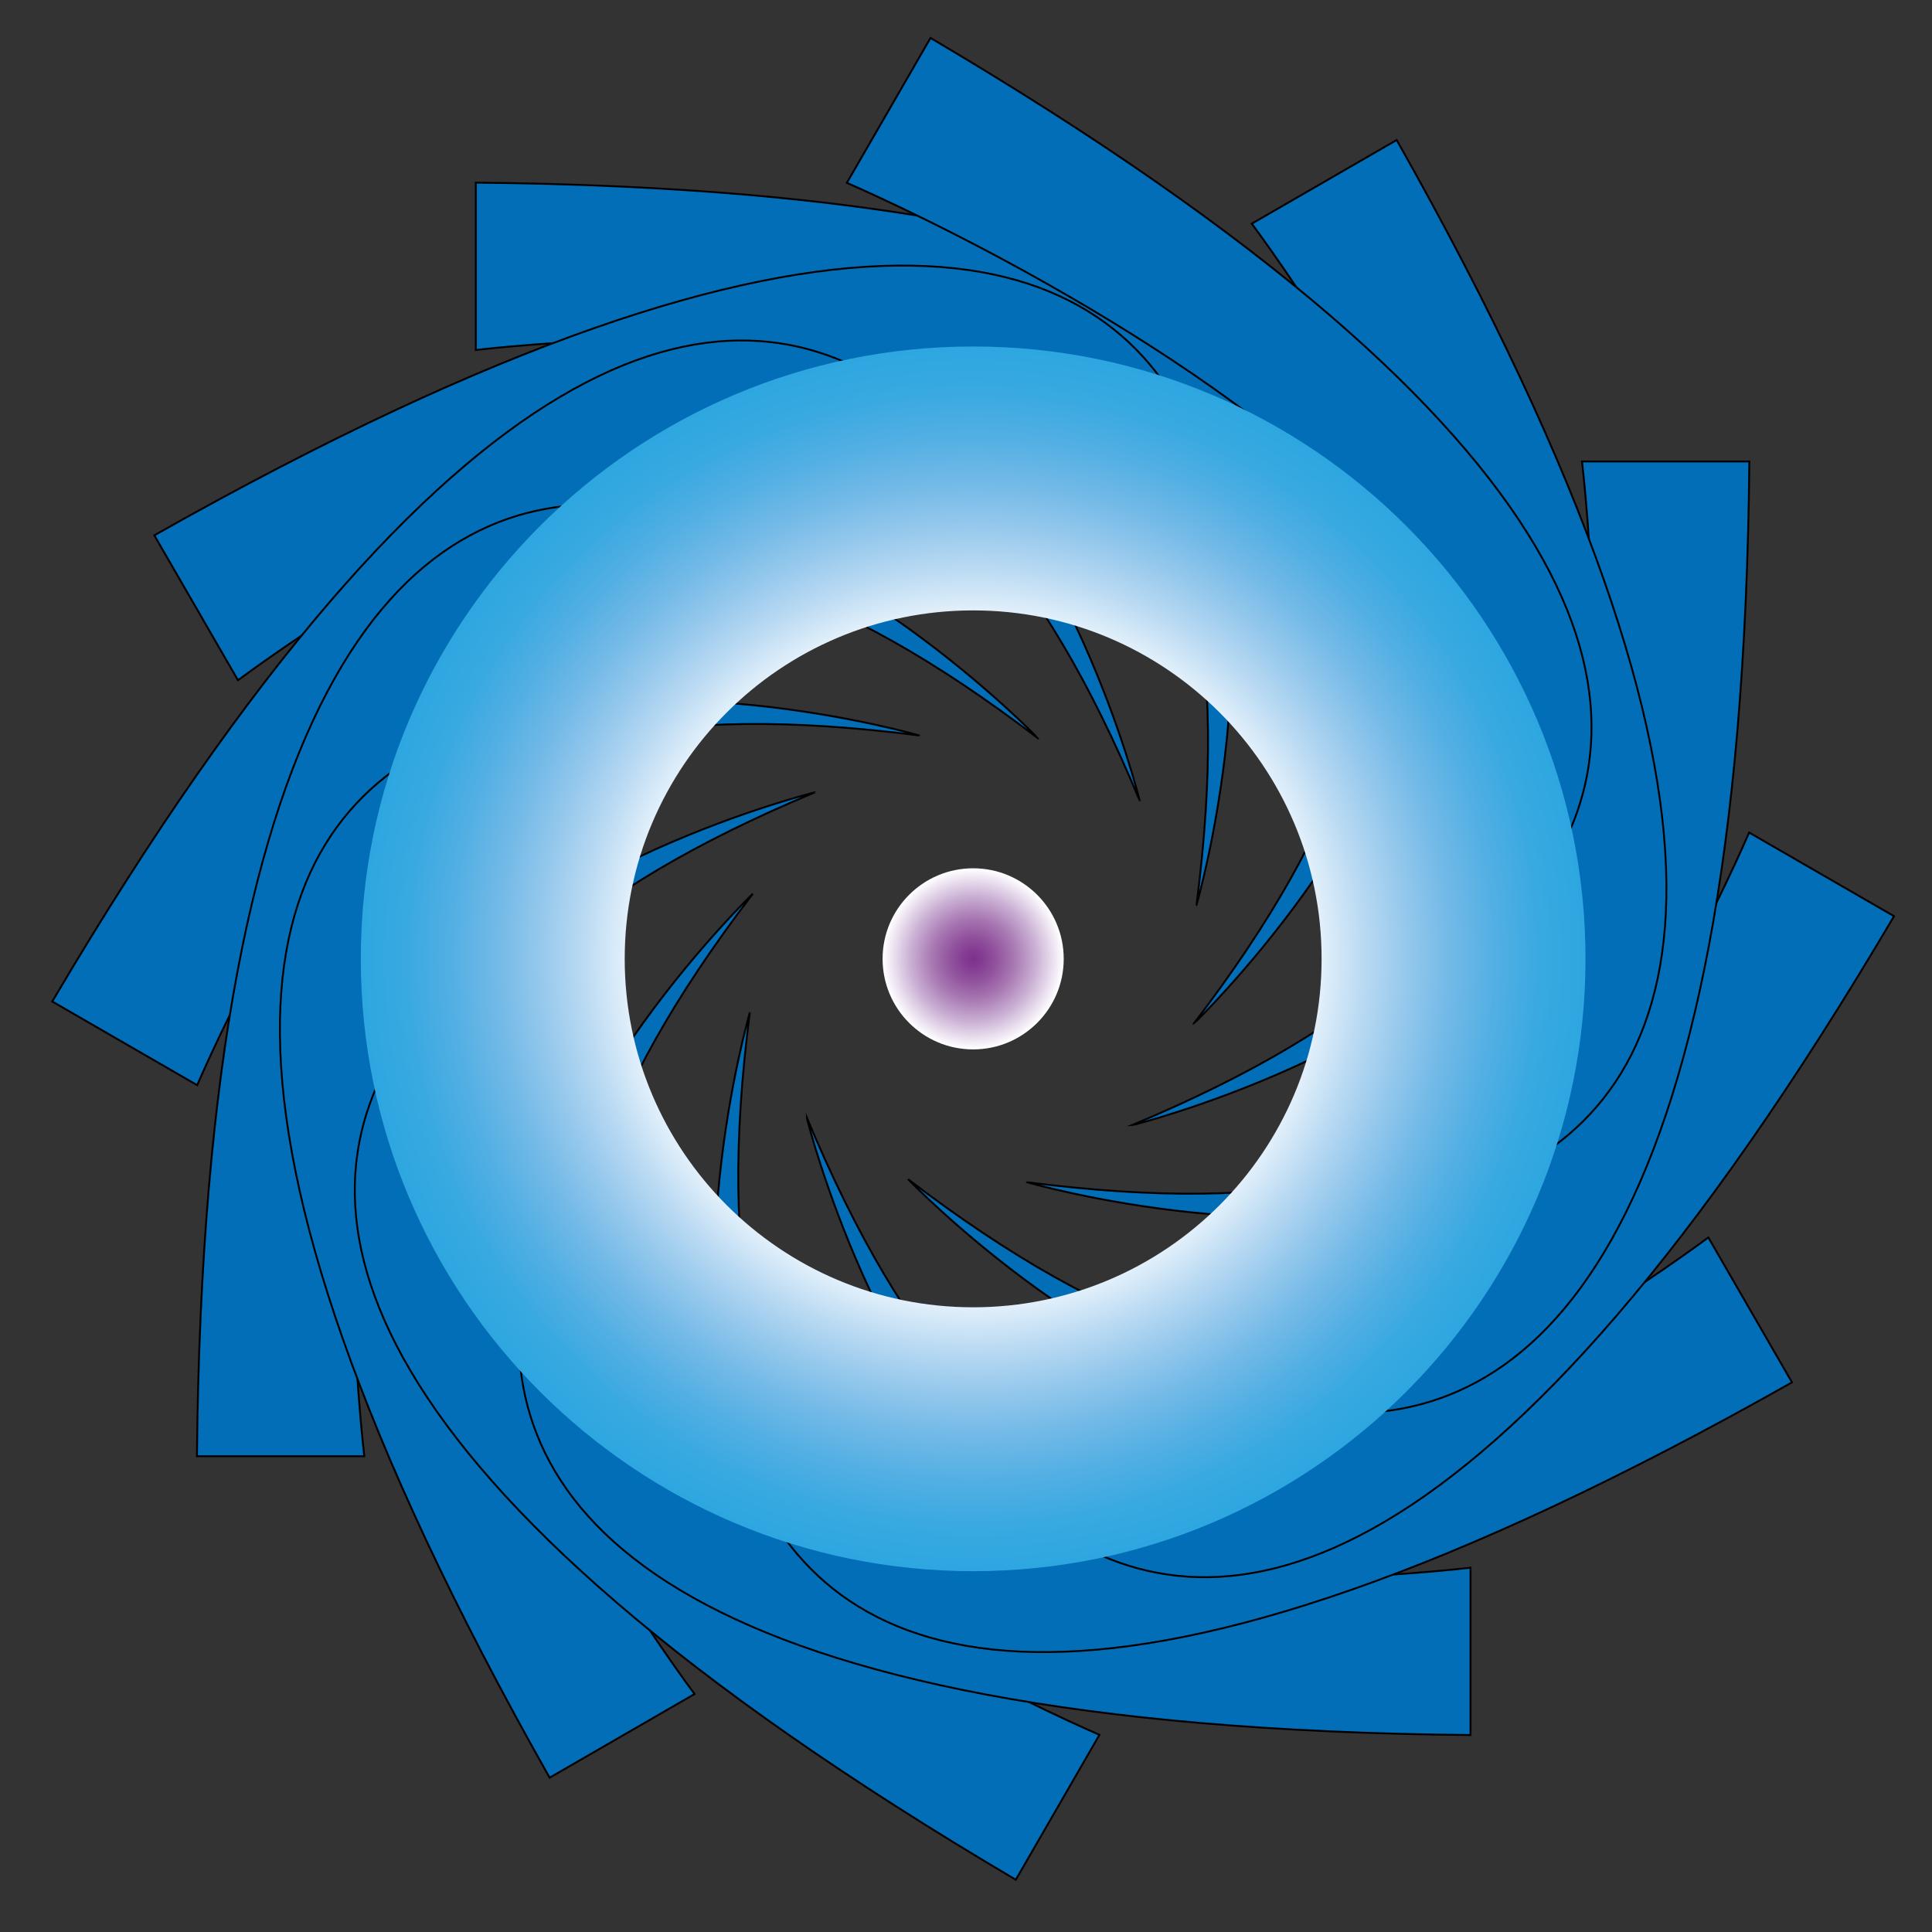
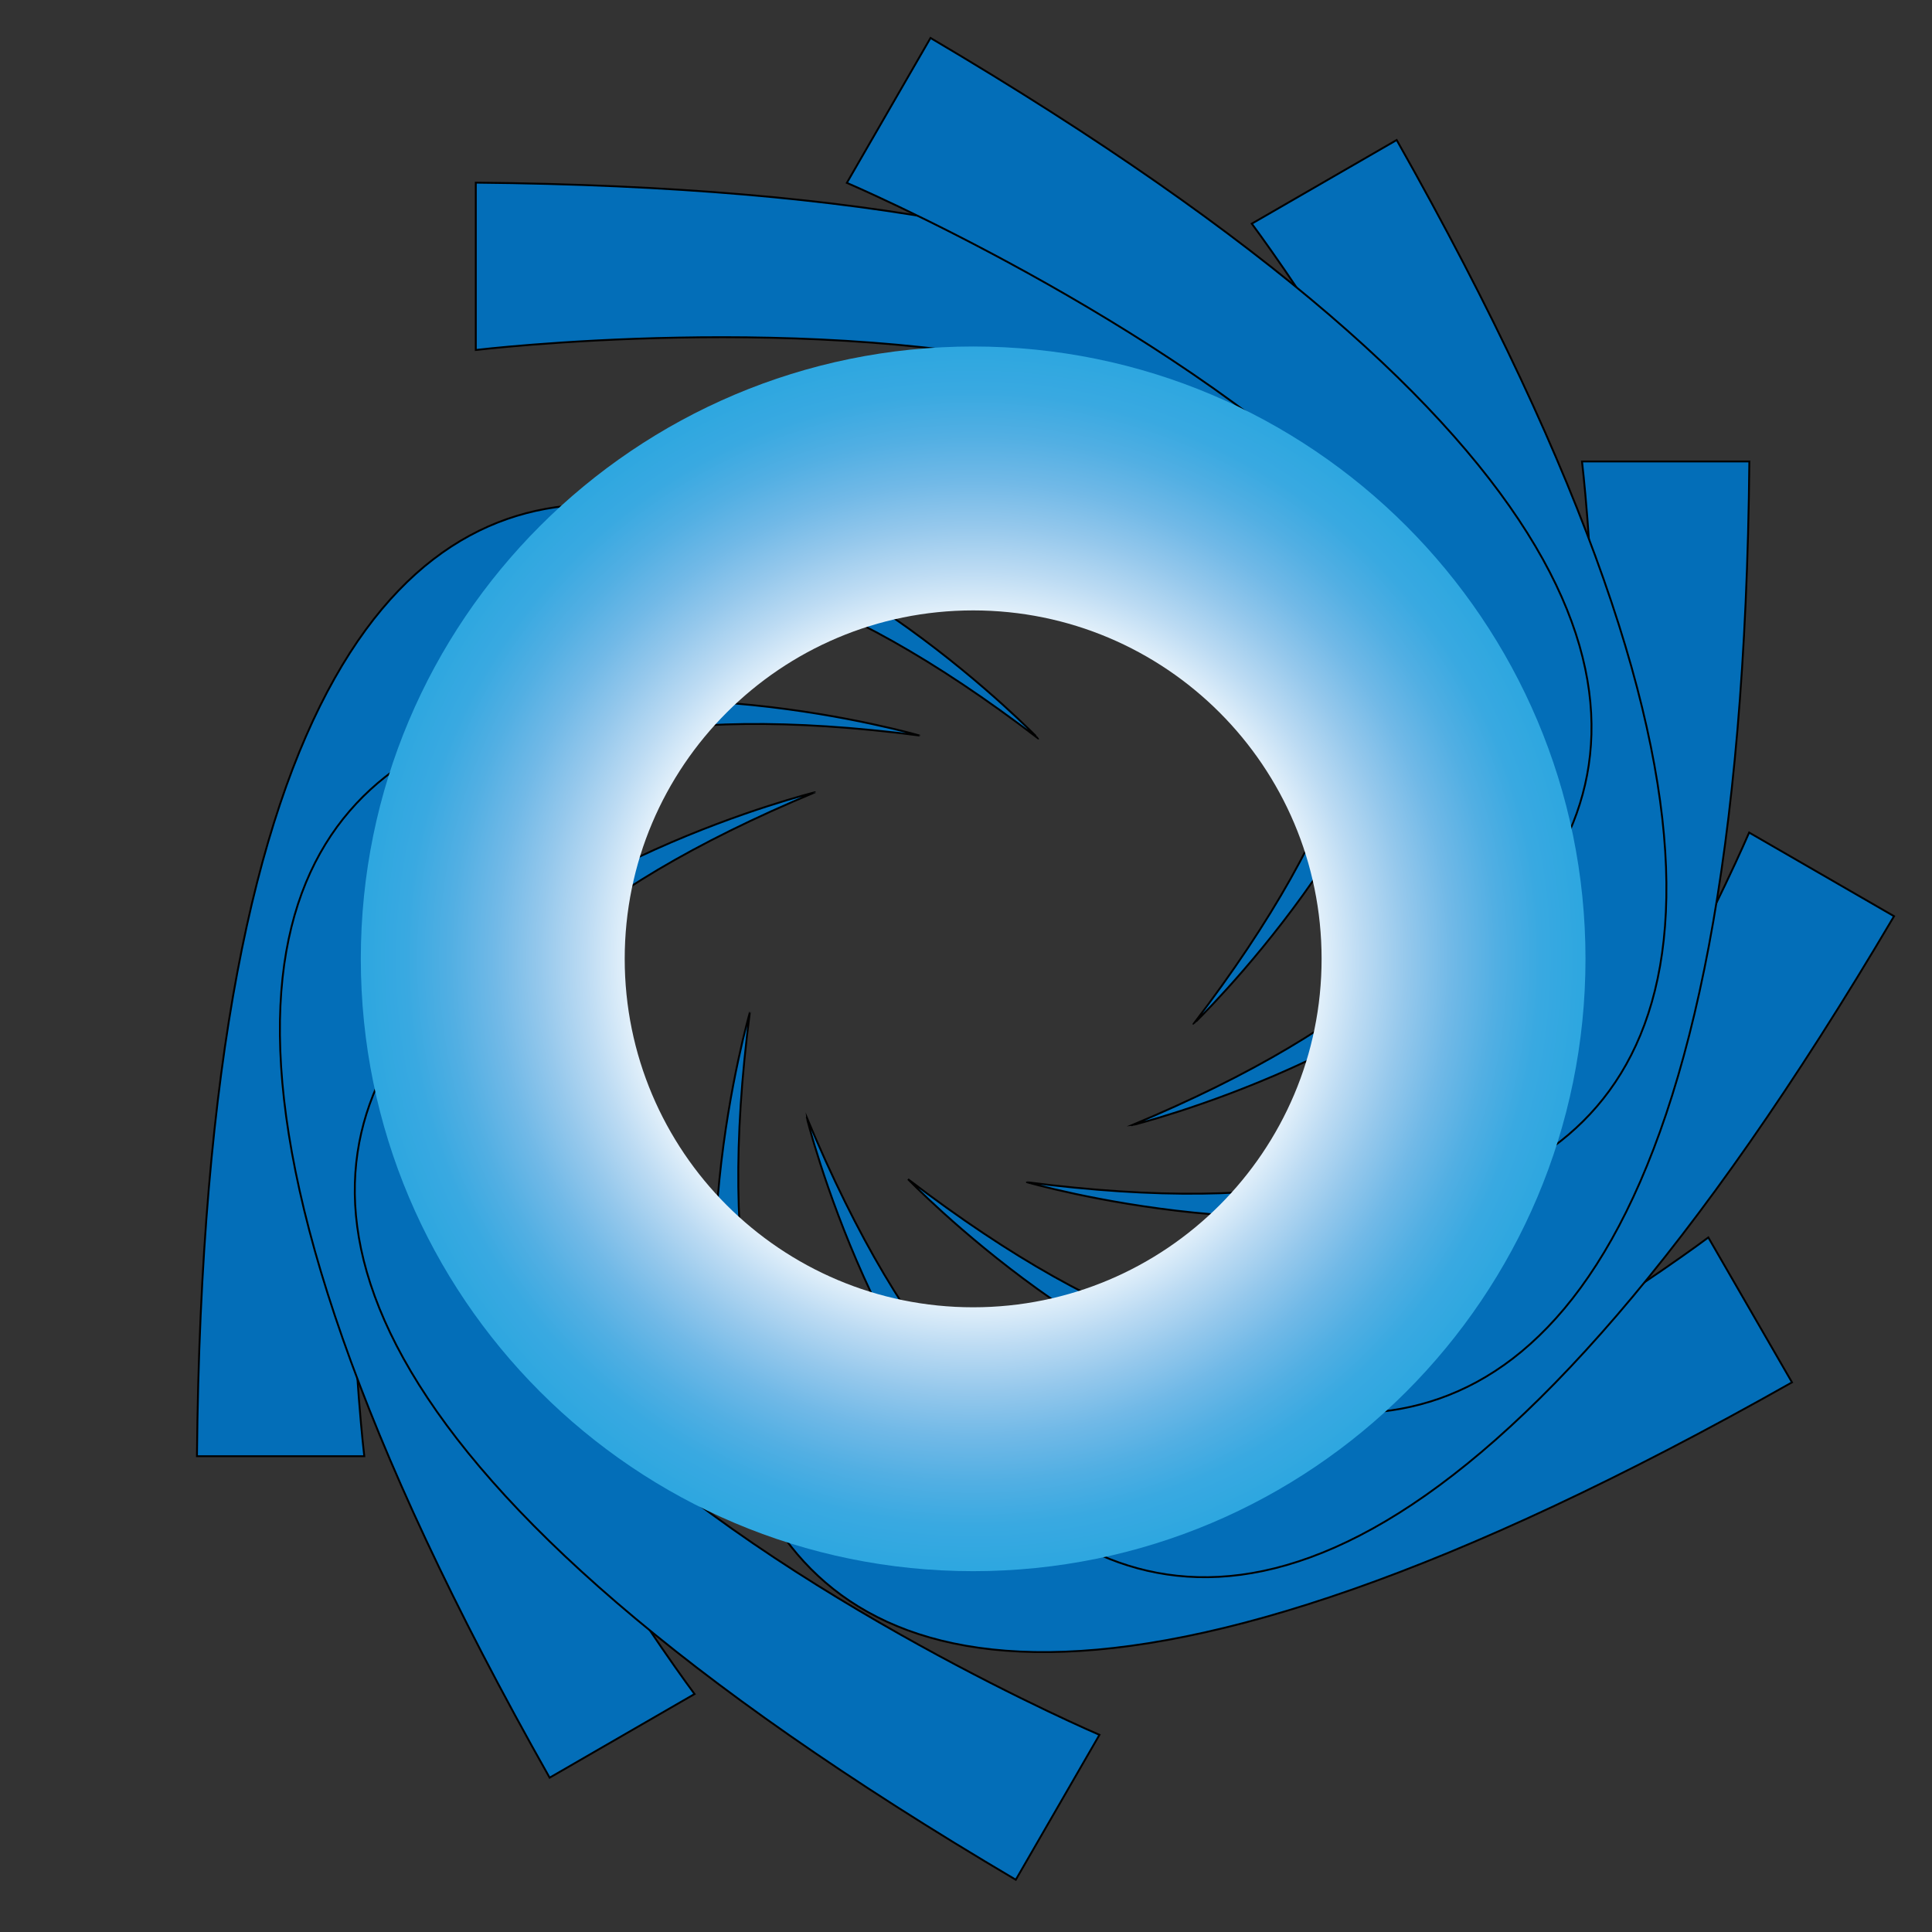
<svg xmlns="http://www.w3.org/2000/svg" version="1.1" id="图层_1" x="0px" y="0px" viewBox="0 0 1024 1024" style="enable-background:new 0 0 1024 1024;" xml:space="preserve">
  <rect x="0" y="0" width="1024" height="1024" fill="#333333" stroke="none" />
  <style type="text/css">
	.st0{fill:none;stroke:#000000;stroke-miterlimit:10;}
	.st1{fill:#036EB8;stroke:#000000;stroke-miterlimit:10;}
	.st2{fill:url(#SVGID_1_);}
	.st3{fill:url(#SVGID_2_);}
</style>
  <path class="st0" d="M-2543.71,741.55l117.78-68c0,0-289.74-368.5-19.25-758.68C-2445.19-85.14-2887.69,225.77-2543.71,741.55z" />
  <path class="st0" d="M-1911.75,805.45v-136c0,0-464,66.67-666.67-362.67C-2578.42,306.79-2530.42,845.45-1911.75,805.45z" />
  <path class="st0" d="M-1529.16,278.01l-117.78-68c0,0-174.27,435.17-647.41,396.02C-2294.35,606.03-1803.85,833.79-1529.16,278.01z" />
  <path class="st0" d="M-1762.44-366.3l-117.78,68c0,0,289.73,368.5,19.25,758.68C-1860.96,460.38-1418.46,149.48-1762.44-366.3z" />
-   <circle class="st0" cx="3740.73" cy="1830.66" r="484.6" />
  <circle class="st0" cx="4718.01" cy="1132.7" r="186.71" />
  <g>
    <path class="st1" d="M252.18,96.81v88.69c0,0,719.06-86.33,380.4,357.22C632.57,542.72,1088.6,104.63,252.18,96.81z" />
-     <path class="st1" d="M81.79,283.73l44.34,76.8c0,0,579.56-434.29,508.04,119.16C634.18,479.7,810.07-127.7,81.79,283.73z" />
-     <path class="st1" d="M27.7,530.81l76.8,44.34c0,0,284.77-665.89,499.56-150.82C604.07,424.33,452.69-189.65,27.7,530.81z" />
    <path class="st1" d="M104.39,771.82h88.69c0,0-86.33-719.06,357.22-380.4C550.3,391.43,112.22-64.6,104.39,771.82z" />
    <path class="st1" d="M291.32,942.21l76.8-44.34c0,0-434.29-579.56,119.16-508.04C487.28,389.82-120.12,213.93,291.32,942.21z" />
    <path class="st1" d="M538.39,996.3l44.34-76.8c0,0-665.89-284.77-150.82-499.56C431.91,419.93-182.06,571.31,538.39,996.3z" />
-     <path class="st1" d="M779.41,919.61v-88.69c0,0-719.06,86.33-380.4-357.22C399.01,473.7-57.02,911.78,779.41,919.61z" />
    <path class="st1" d="M949.79,732.68l-44.34-76.8c0,0-579.56,434.29-508.04-119.16C397.4,536.72,221.51,1144.12,949.79,732.68z" />
    <path class="st1" d="M1003.88,485.61l-76.8-44.34c0,0-284.77,665.89-499.56,150.82C427.52,592.09,578.89,1206.06,1003.88,485.61z" />
    <path class="st1" d="M927.19,244.59h-88.69c0,0,86.33,719.06-357.22,380.4C481.28,624.99,919.37,1081.02,927.19,244.59z" />
    <path class="st1" d="M740.27,74.21l-76.8,44.34c0,0,434.3,579.56-119.16,508.04C544.3,626.6,1151.7,802.49,740.27,74.21z" />
    <path class="st1" d="M493.19,20.12l-44.34,76.8c0,0,665.89,284.77,150.82,499.56C599.67,596.48,1213.65,445.11,493.19,20.12z" />
  </g>
  <radialGradient id="SVGID_1_" cx="515.792" cy="508.208" r="324.553" gradientUnits="userSpaceOnUse">
    <stop offset="0.518" style="stop-color:#FFFFFF" />
    <stop offset="0.561" style="stop-color:#E6F2FB" />
    <stop offset="0.634" style="stop-color:#BCDBF3" />
    <stop offset="0.708" style="stop-color:#95C8EC" />
    <stop offset="0.781" style="stop-color:#71B9E7" />
    <stop offset="0.854" style="stop-color:#52AFE3" />
    <stop offset="0.926" style="stop-color:#39A9E1" />
    <stop offset="0.995" style="stop-color:#2EA7E0" />
  </radialGradient>
  <path class="st2" d="M515.79,183.65c-179.25,0-324.55,145.31-324.55,324.55s145.31,324.55,324.55,324.55  s324.55-145.31,324.55-324.55S695.04,183.65,515.79,183.65z M515.79,692.89c-102,0-184.68-82.68-184.68-184.68  s82.68-184.68,184.68-184.68s184.68,82.68,184.68,184.68S617.79,692.89,515.79,692.89z" />
  <radialGradient id="SVGID_2_" cx="515.792" cy="508.208" r="48" gradientUnits="userSpaceOnUse">
    <stop offset="0" style="stop-color:#7E318E" />
    <stop offset="0.092" style="stop-color:#833A91" />
    <stop offset="0.249" style="stop-color:#91529D" />
    <stop offset="0.452" style="stop-color:#A878B2" />
    <stop offset="0.693" style="stop-color:#CAB0D4" />
    <stop offset="0.963" style="stop-color:#F9F6FB" />
    <stop offset="1" style="stop-color:#FFFFFF" />
  </radialGradient>
-   <circle class="st3" cx="515.79" cy="508.21" r="48" />
</svg>